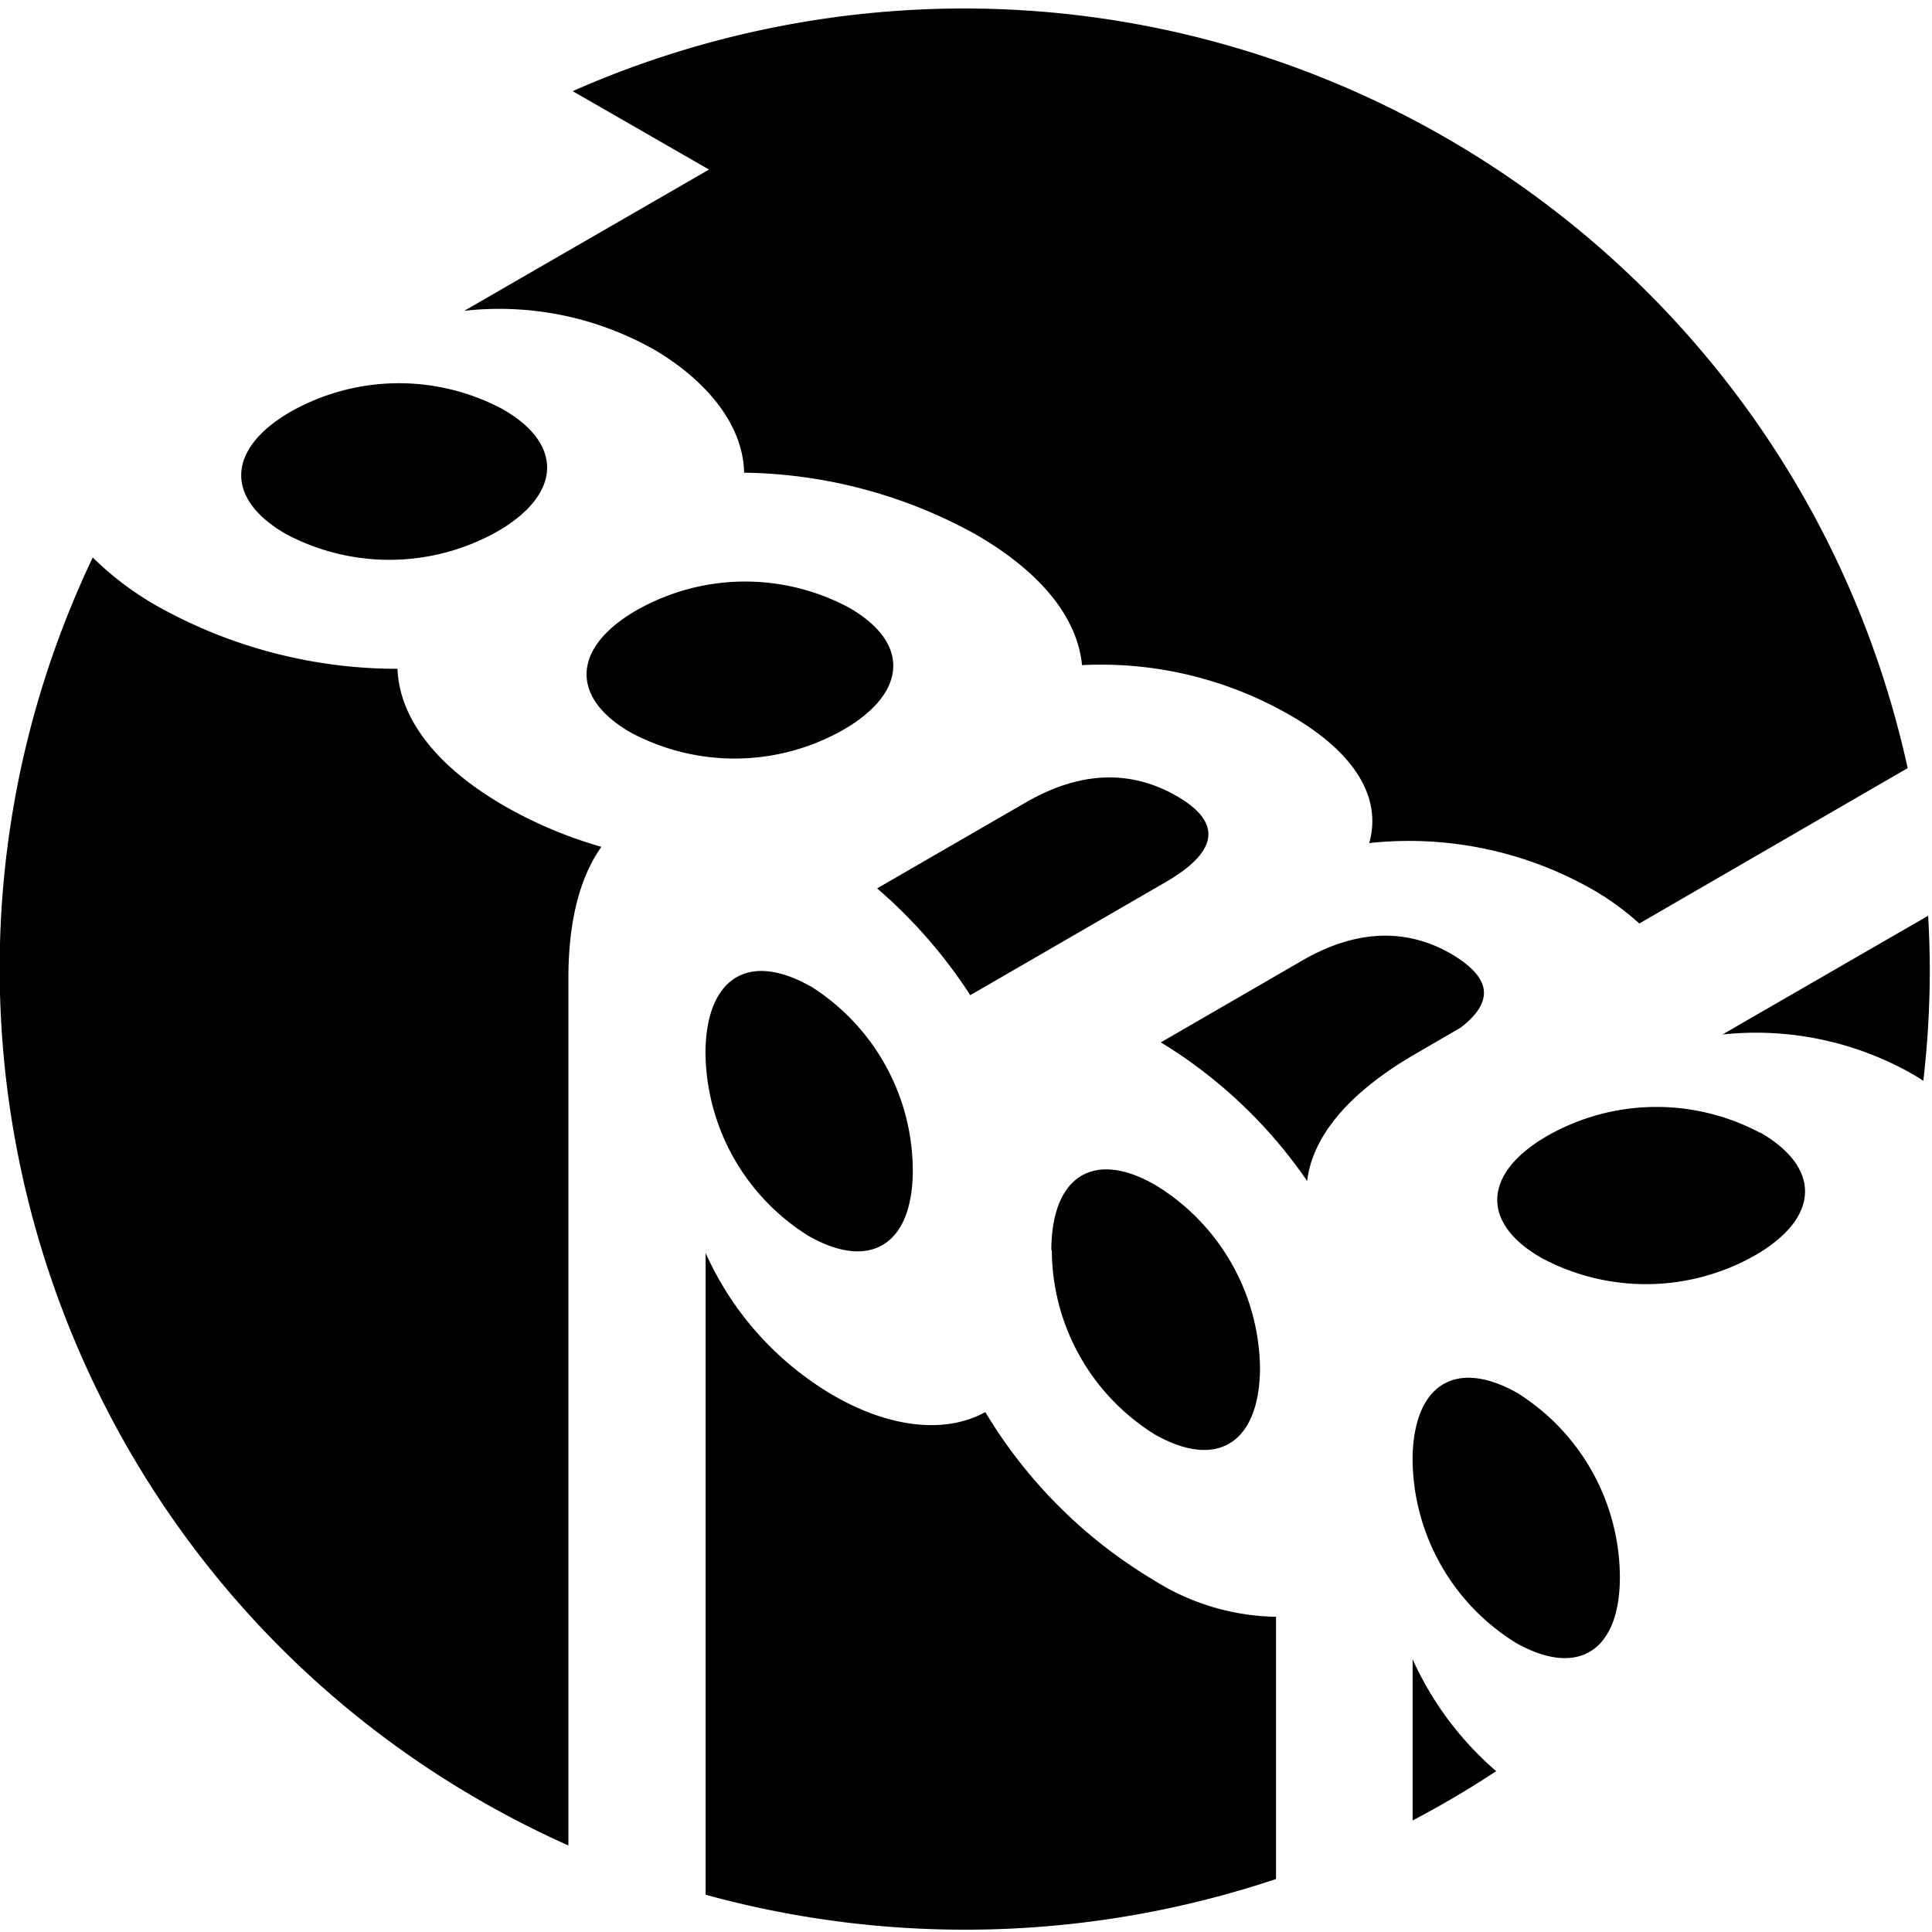
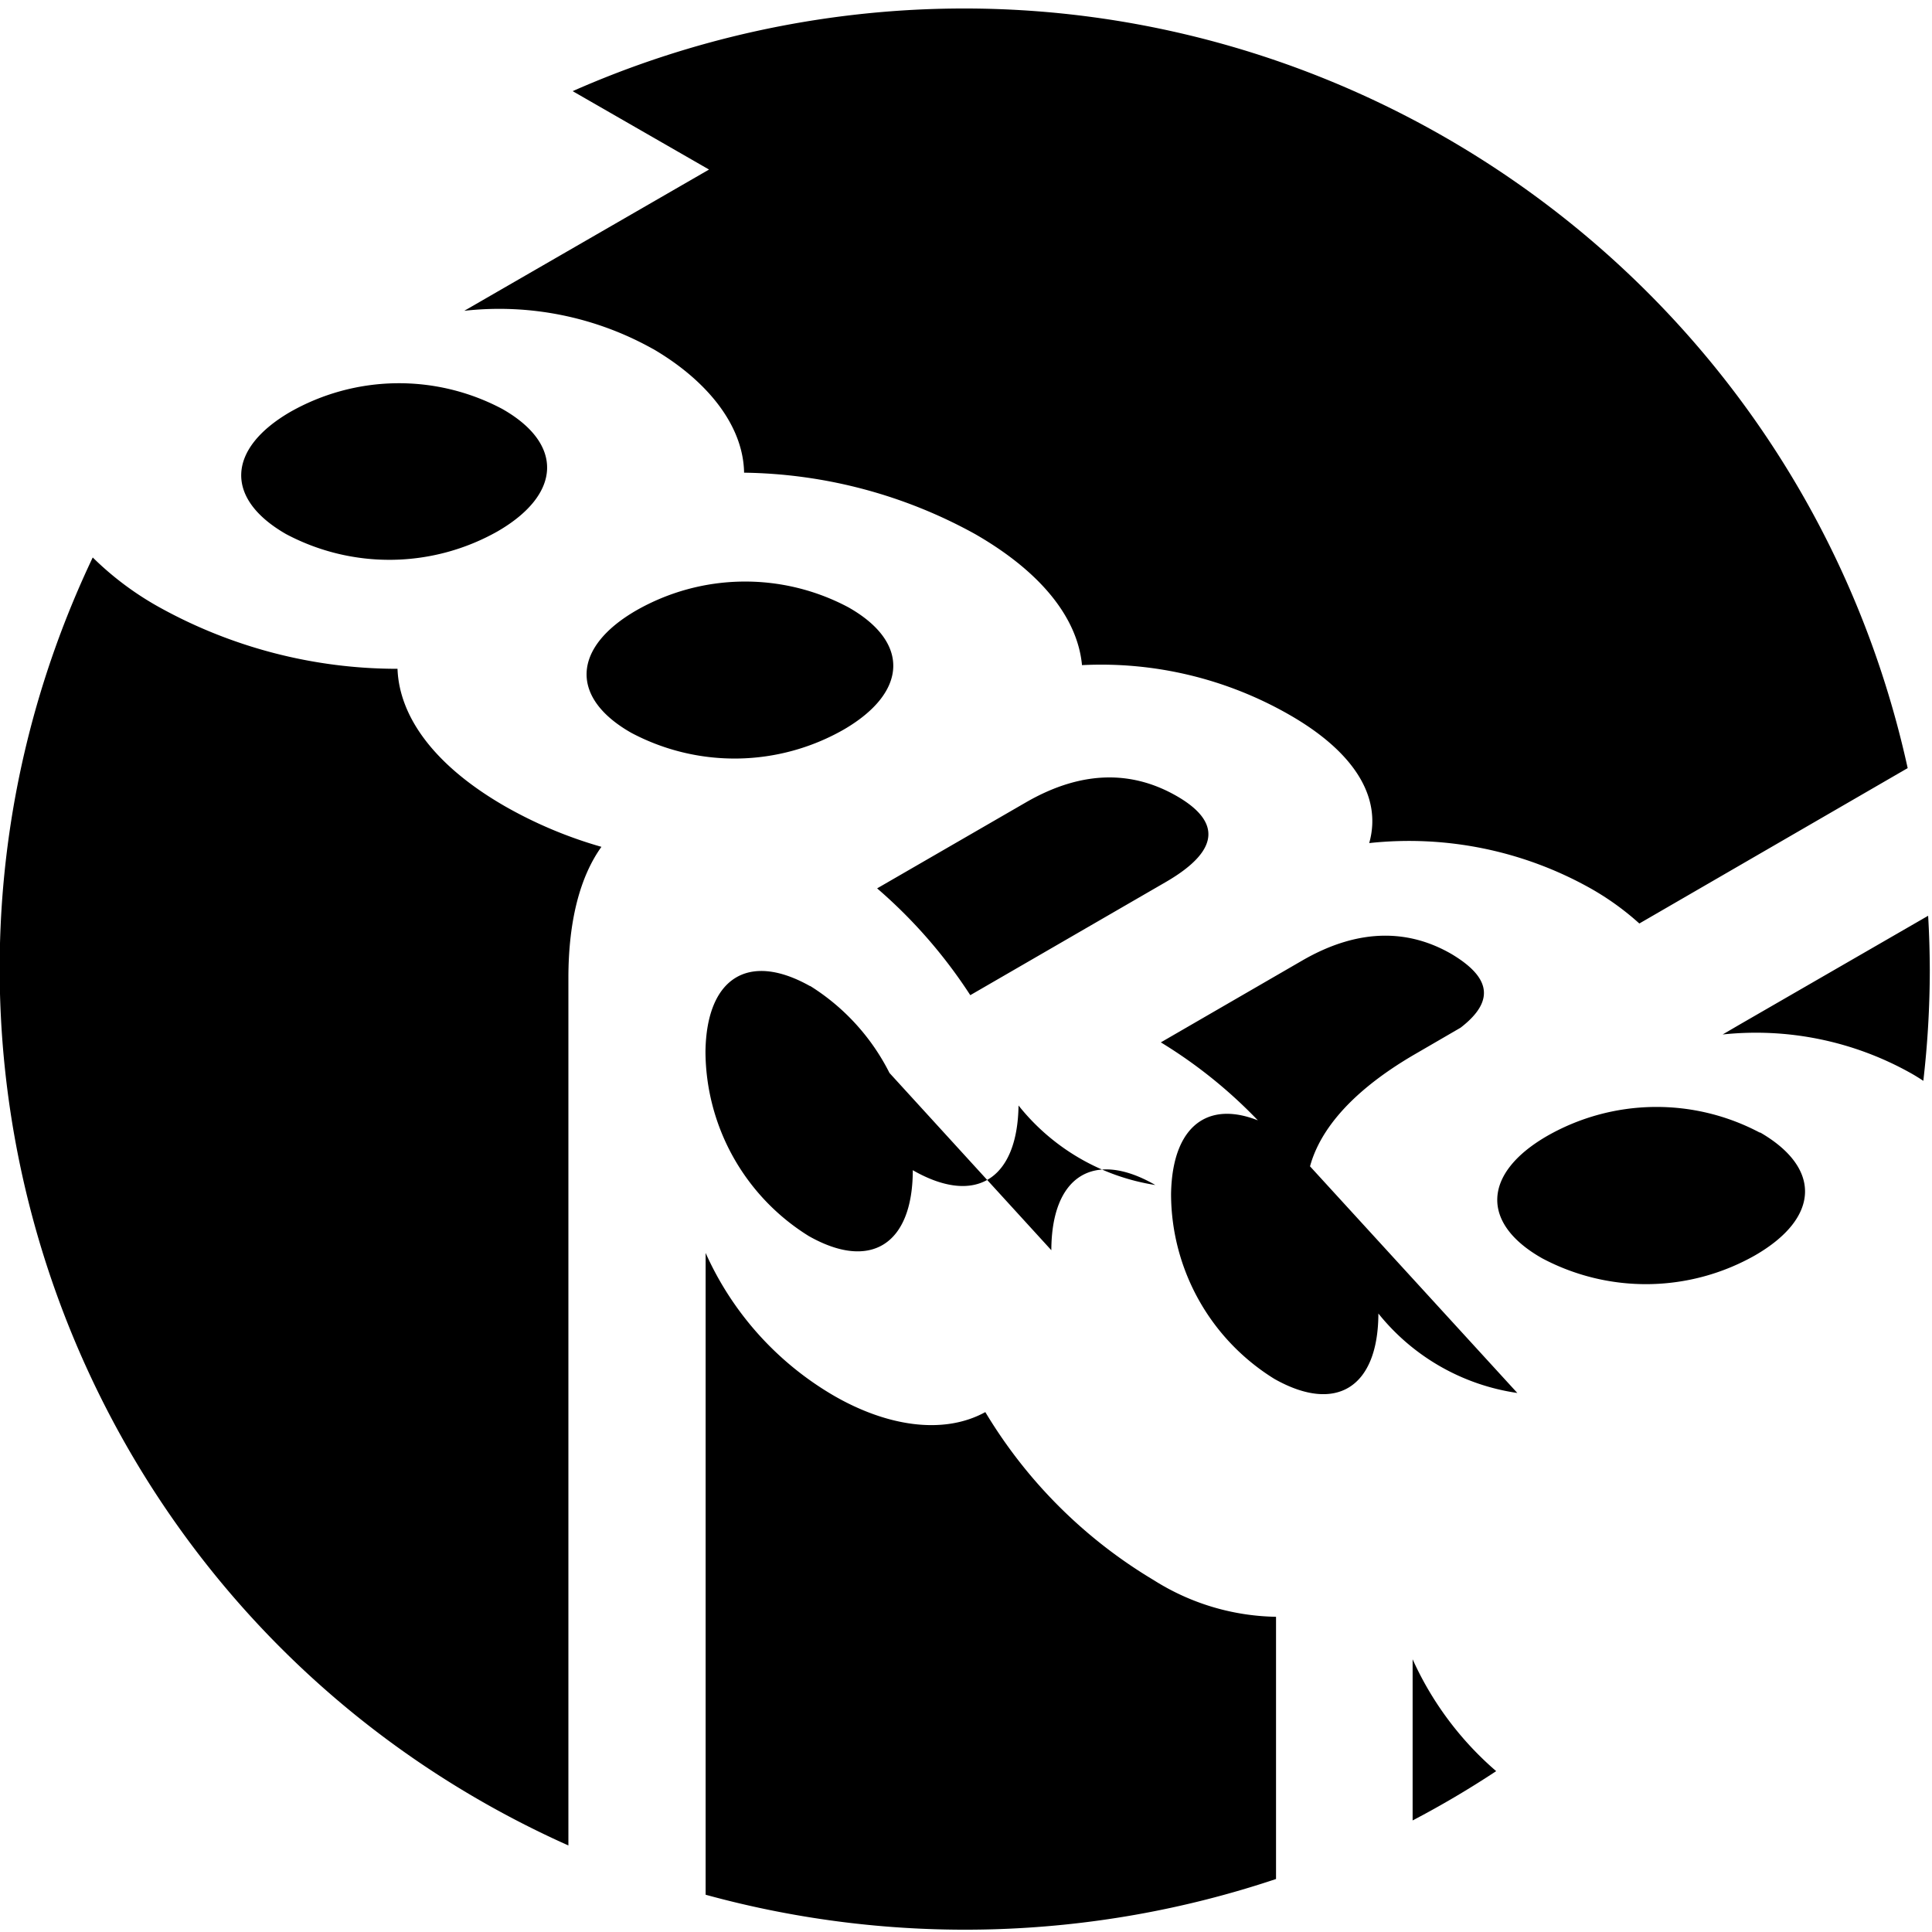
<svg xmlns="http://www.w3.org/2000/svg" width="1000" height="1000" viewBox="0 0 1000 1000">
-   <path d="M756,531.93c19.36-14.93,13.75-27.14-4.79-38.18-20.72-11.95-46.51-14.39-77.36,3.53l-73,42.25a248.73,248.73,0,0,1,75.73,71.75c2.71-22.62,20.72-45.24,55.74-65.6ZM609,412c-21.17-12.12-47-14.56-77.9,3.26L454,459.82a258.76,258.76,0,0,1,48.22,55.28l101-58.45C634.08,438.83,629.74,423.9,609,412ZM436.66,377.66c33.2-19.27,34.47-45.24,2.44-63.33A113.73,113.73,0,0,0,329.26,316c-33.12,19.19-34.39,45.24-2.45,63.34A114,114,0,0,0,436.66,377.66ZM148,276.41A113.94,113.94,0,0,0,257.6,275h0c33.11-19.19,34.29-45.24,2.35-63.34a114,114,0,0,0-109.84,1.63C117.62,232.26,116,258,148,276.41ZM998,474l-97.36,56.19h0l-9,5.25a163.94,163.94,0,0,1,97.36,20c2.26,1.26,4.43,2.62,6.51,4a500.92,500.92,0,0,0,3.35-57.55C998.81,492.12,998.54,483.07,998,474ZM911,586.31A114.17,114.17,0,0,0,800.75,588c-33.3,19.27-34.56,45.24-2.44,63.34a114.46,114.46,0,0,0,110.2-1.63c33.3-19.28,34.57-45.06,2.44-63.61Zm-573-405.71c27.15,15.83,46.69,38.9,47.14,64.06a254.08,254.08,0,0,1,119.53,31.75c34.83,20,53.11,43.89,55.37,67.86a196,196,0,0,1,107.49,25.79c32.94,18.91,48,42.17,41.17,66.32a192.06,192.06,0,0,1,114.73,23.53A141.34,141.34,0,0,1,848.52,478l138.89-80.43c-59.36-270-326.35-440.75-596.34-381.39a501,501,0,0,0-94.66,31L367,87.76,240.31,160.87A162.86,162.86,0,0,1,337.94,180.6Zm81.43,329.89c-32-18.1-53.74-4.44-54.28,33.75a113,113,0,0,0,53.47,95.54c31.94,18.1,53.66,4.44,53.84-33.66h0a113,113,0,0,0-53.3-95.9Zm125,136.62a112.74,112.74,0,0,0,53.47,95.46c32,18.1,53.75,4.52,54.29-33.75A112.65,112.65,0,0,0,598,613.36c-32-18.45-53.74-4.52-53.83,33.75Zm241,73.92c-32-18.09-53.75-4.43-54.29,33.75a112.73,112.73,0,0,0,53.47,95.55c32,18.1,53.75,4.43,53.84-33.84A112.94,112.94,0,0,0,785.37,721ZM205.75,346.17A254,254,0,0,1,82,314.05,158.78,158.78,0,0,1,48,288.54c-117.7,247.75-12.28,544,235.47,661.72q5.34,2.54,10.73,4.94v-328h0V506.32c0-30.22,6.24-52.84,17.1-68A225.31,225.31,0,0,1,261,417.11C225,396.3,206.66,371.15,205.75,346.17ZM731.17,858.84v83.42a492.44,492.44,0,0,0,43.25-25.52A167.06,167.06,0,0,1,731.17,858.84ZM510,730.9c-22.08,12.12-51.76,7.15-79.26-9a162,162,0,0,1-65.51-73.38V980.71a507,507,0,0,0,295.24-8.14V836.85a121.93,121.93,0,0,1-63.34-19A252.51,252.51,0,0,1,510,730.9Z" />
+   <path d="M756,531.93c19.36-14.93,13.75-27.14-4.79-38.18-20.72-11.95-46.51-14.39-77.36,3.53l-73,42.25a248.73,248.73,0,0,1,75.73,71.75c2.71-22.62,20.72-45.24,55.74-65.6ZM609,412c-21.17-12.12-47-14.56-77.9,3.26L454,459.82a258.76,258.76,0,0,1,48.22,55.28l101-58.45C634.08,438.83,629.74,423.9,609,412ZM436.66,377.66c33.2-19.27,34.47-45.24,2.44-63.33A113.73,113.73,0,0,0,329.26,316c-33.12,19.19-34.39,45.24-2.45,63.34A114,114,0,0,0,436.66,377.66ZM148,276.41A113.94,113.94,0,0,0,257.6,275h0c33.11-19.19,34.29-45.24,2.35-63.34a114,114,0,0,0-109.84,1.63C117.62,232.26,116,258,148,276.41ZM998,474l-97.36,56.19h0l-9,5.25a163.94,163.94,0,0,1,97.36,20c2.26,1.26,4.43,2.62,6.51,4a500.92,500.92,0,0,0,3.35-57.55C998.81,492.12,998.54,483.07,998,474ZM911,586.31A114.17,114.17,0,0,0,800.75,588c-33.3,19.27-34.56,45.24-2.44,63.34a114.46,114.46,0,0,0,110.2-1.63c33.3-19.28,34.57-45.06,2.44-63.61Zm-573-405.71c27.15,15.83,46.69,38.9,47.14,64.06a254.08,254.08,0,0,1,119.53,31.75c34.83,20,53.11,43.89,55.37,67.86a196,196,0,0,1,107.49,25.79c32.94,18.91,48,42.17,41.17,66.32a192.06,192.06,0,0,1,114.73,23.53A141.34,141.34,0,0,1,848.52,478l138.89-80.43c-59.36-270-326.35-440.75-596.34-381.39a501,501,0,0,0-94.66,31L367,87.76,240.31,160.87A162.86,162.86,0,0,1,337.94,180.6Zm81.43,329.89c-32-18.1-53.74-4.44-54.28,33.75a113,113,0,0,0,53.47,95.54c31.94,18.1,53.66,4.44,53.84-33.66h0a113,113,0,0,0-53.3-95.9Za112.74,112.74,0,0,0,53.47,95.46c32,18.1,53.75,4.52,54.29-33.75A112.65,112.65,0,0,0,598,613.36c-32-18.45-53.74-4.52-53.83,33.75Zm241,73.92c-32-18.09-53.75-4.43-54.29,33.75a112.73,112.73,0,0,0,53.47,95.55c32,18.1,53.75,4.43,53.84-33.84A112.94,112.94,0,0,0,785.37,721ZM205.75,346.17A254,254,0,0,1,82,314.05,158.78,158.78,0,0,1,48,288.54c-117.7,247.75-12.28,544,235.47,661.72q5.34,2.54,10.73,4.94v-328h0V506.32c0-30.22,6.24-52.84,17.1-68A225.31,225.31,0,0,1,261,417.11C225,396.3,206.66,371.15,205.75,346.17ZM731.17,858.84v83.42a492.44,492.44,0,0,0,43.25-25.52A167.06,167.06,0,0,1,731.17,858.84ZM510,730.9c-22.08,12.12-51.76,7.15-79.26-9a162,162,0,0,1-65.51-73.38V980.71a507,507,0,0,0,295.24-8.14V836.85a121.93,121.93,0,0,1-63.34-19A252.51,252.51,0,0,1,510,730.9Z" />
</svg>